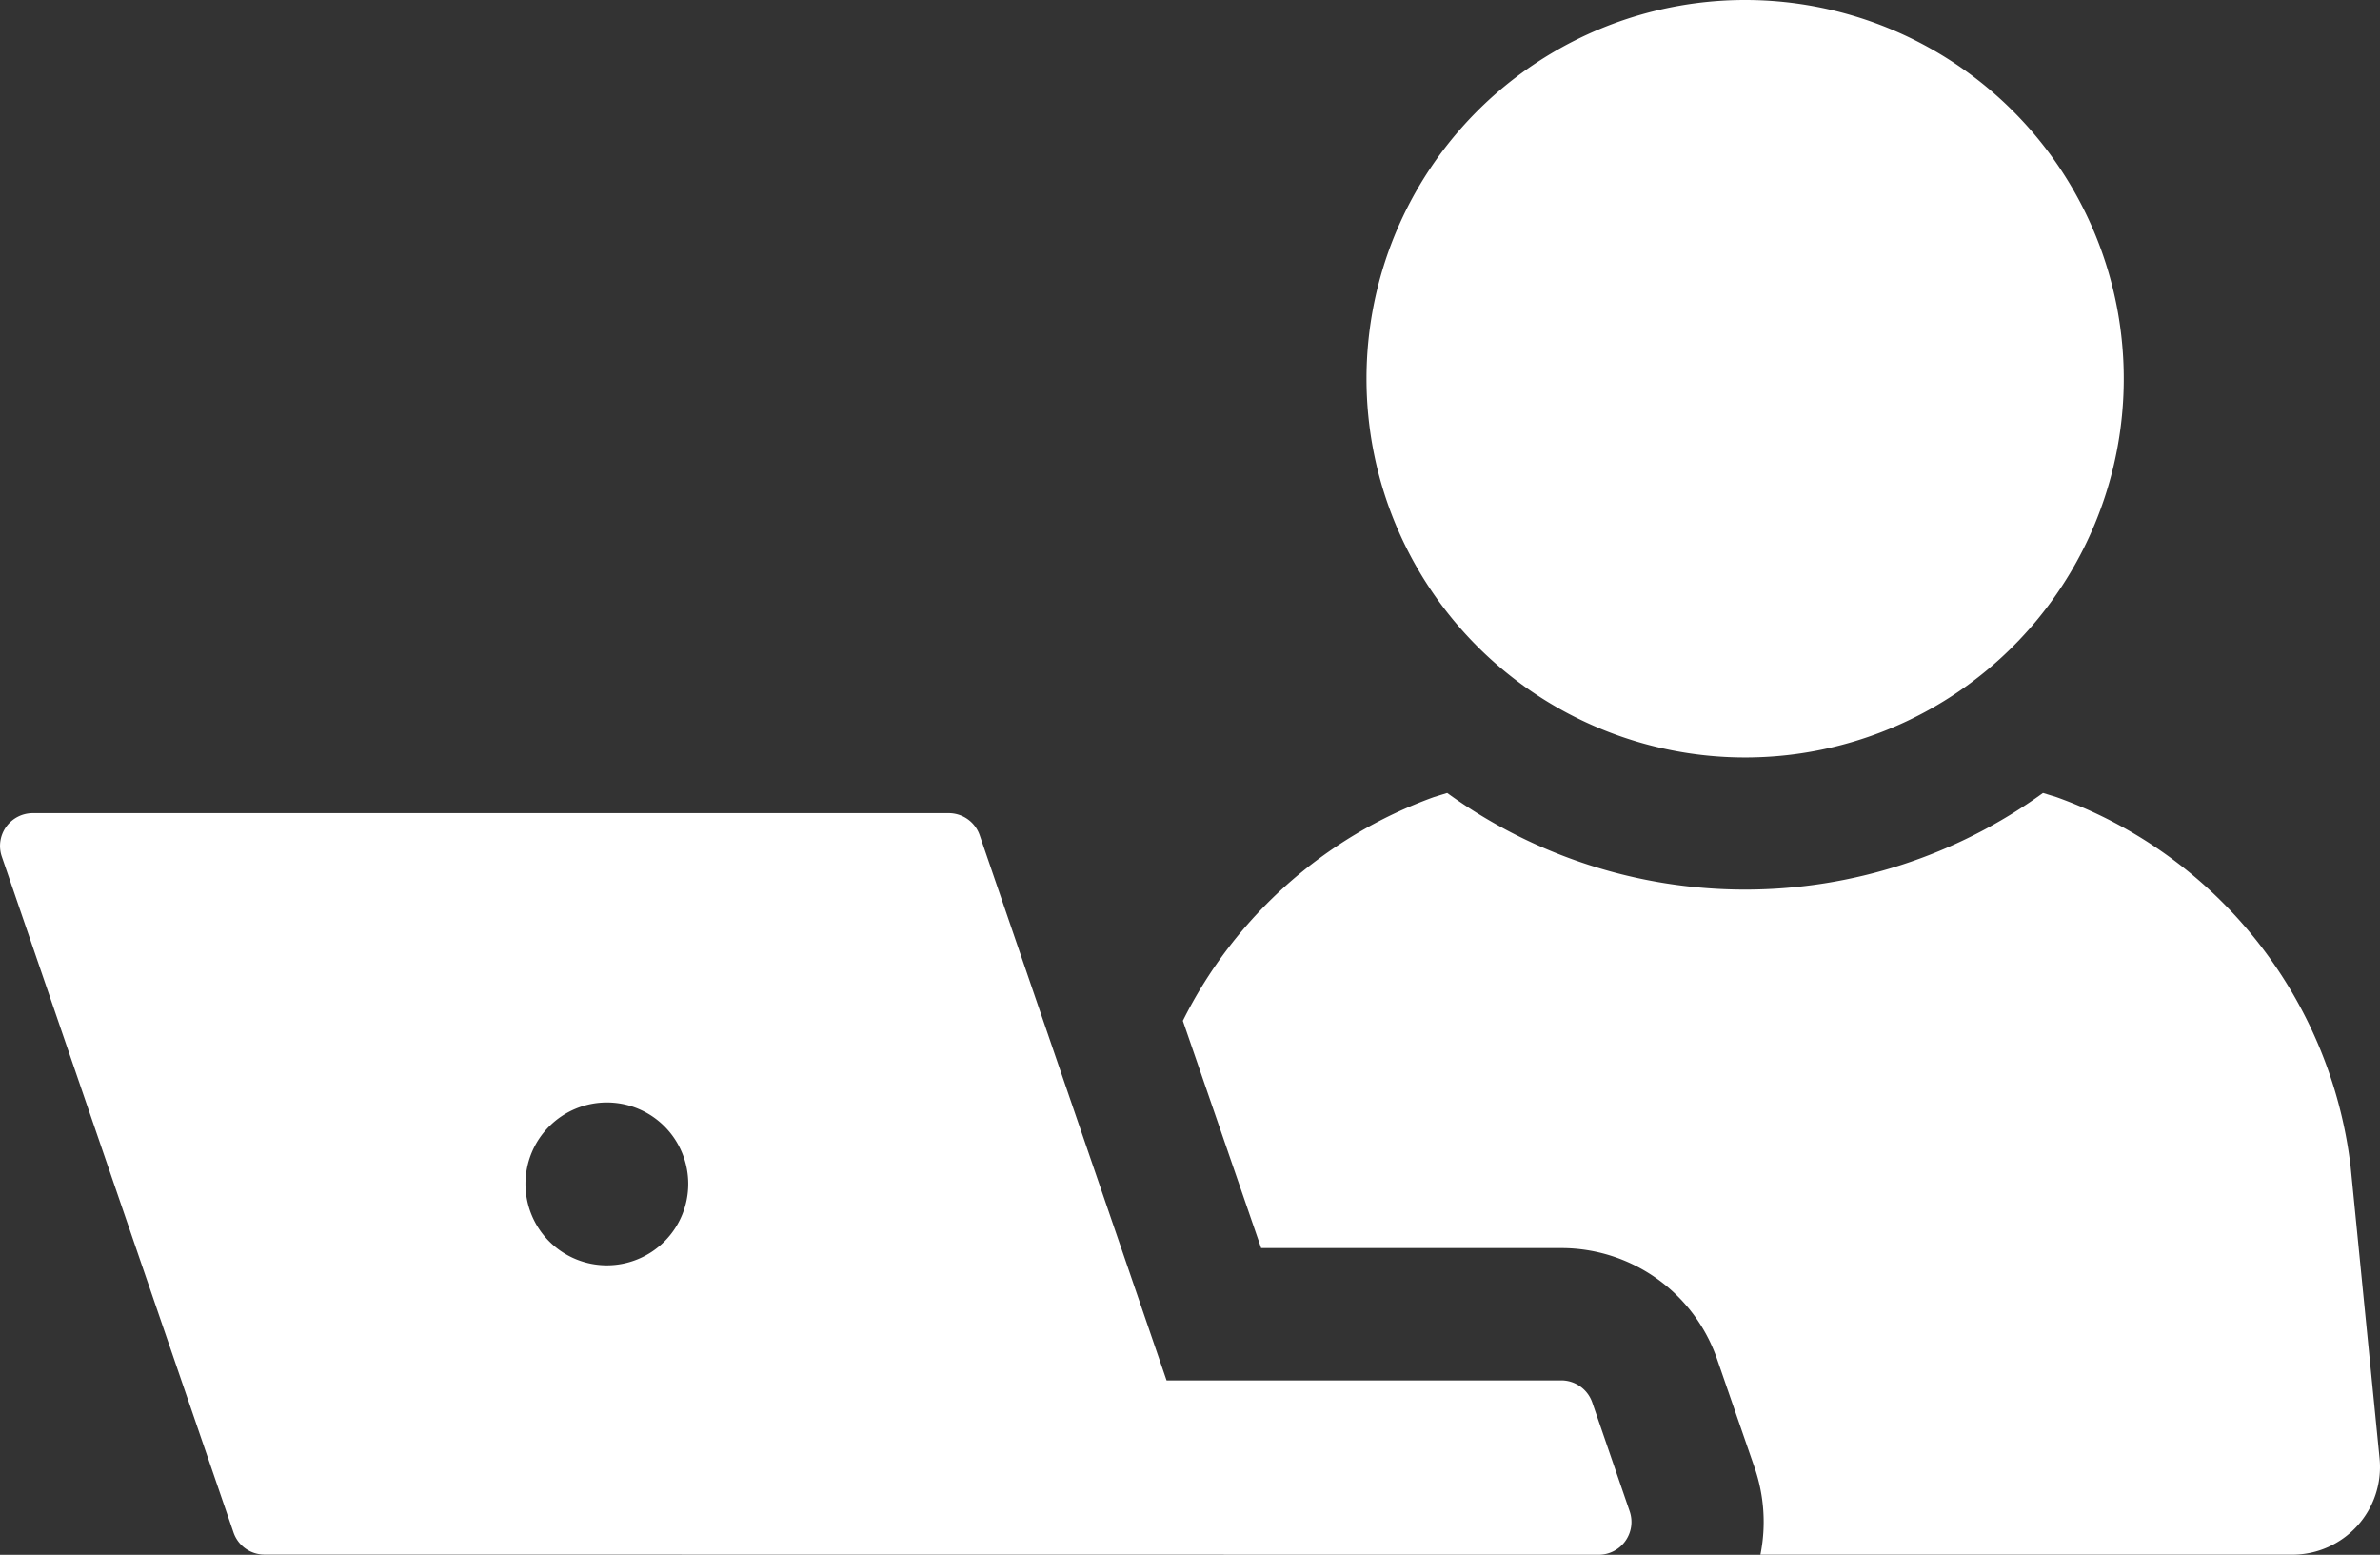
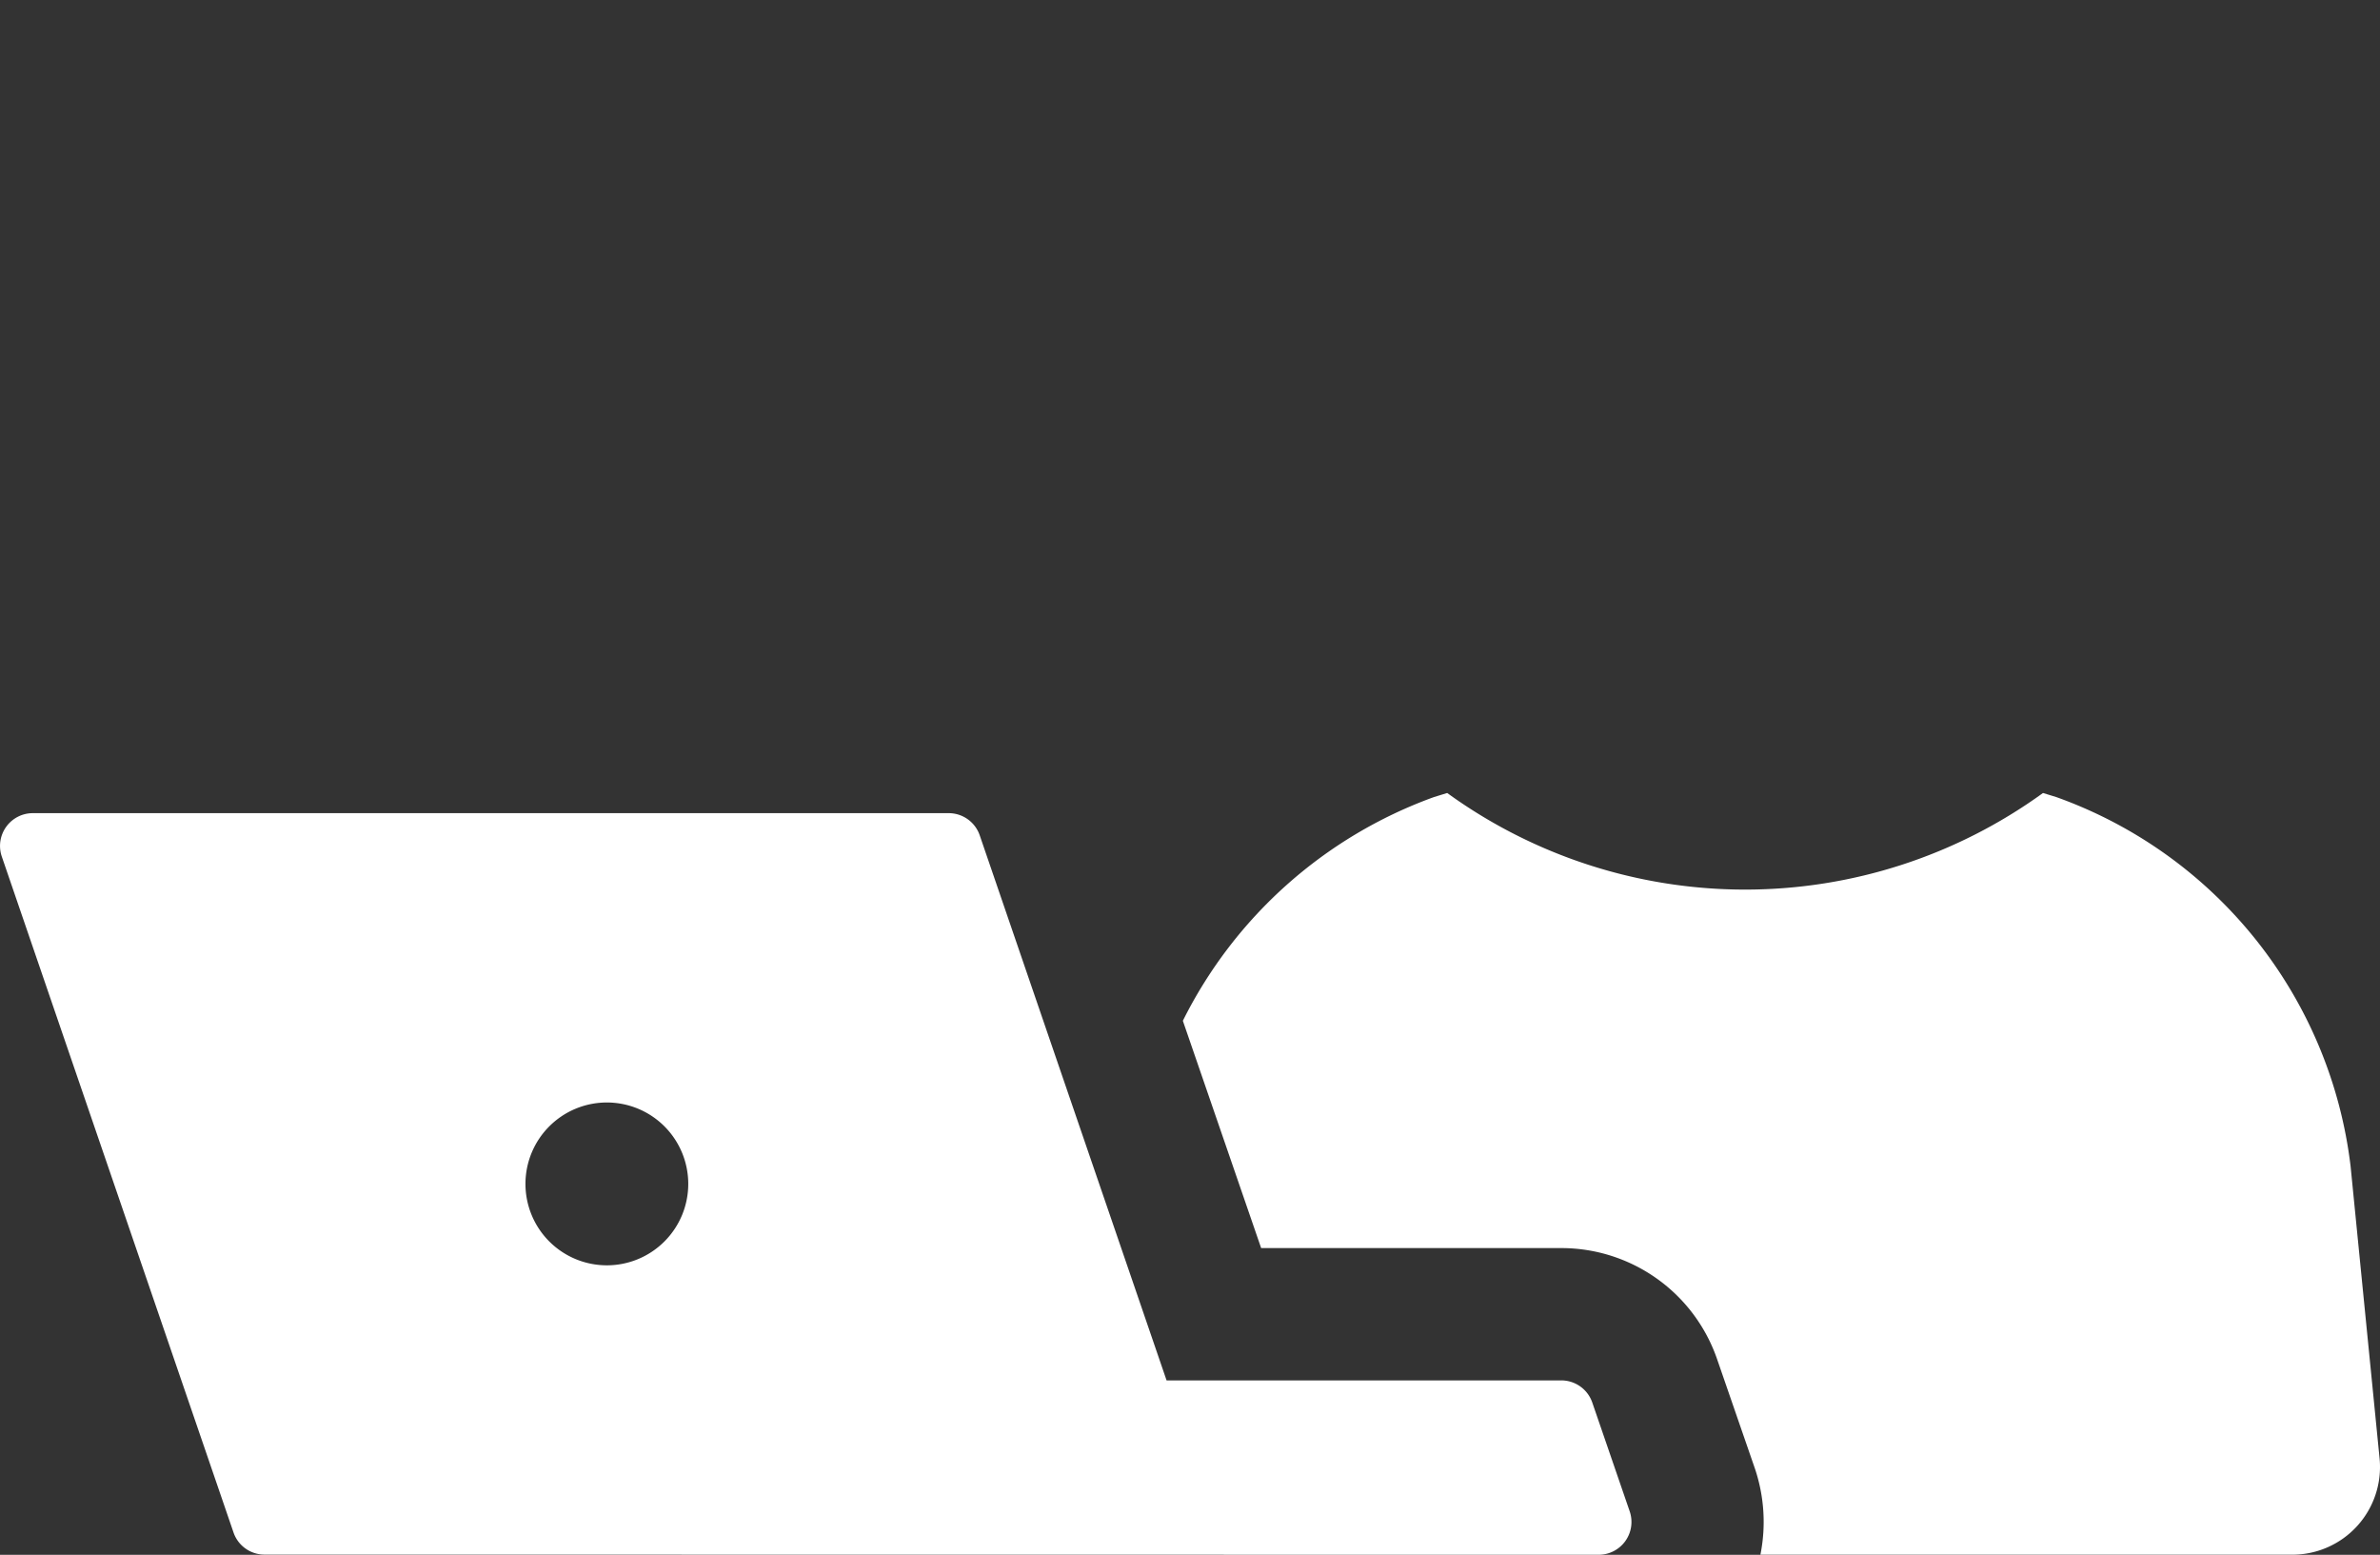
<svg xmlns="http://www.w3.org/2000/svg" width="106.725" height="69.704" viewBox="0 0 106.725 69.704">
  <rect x="0" y="0" width="106.725" height="69.704" fill="#333333" stroke="none" />
  <g transform="translate(0)">
    <path d="M1011.677,374.253a20.108,20.108,0,0,0-13.2-16.55l-.593-.182a22.769,22.769,0,0,1-26.717,0l-.592.182a20.3,20.3,0,0,0-11.262,10.03l3.511,10.19h13.45a7.39,7.39,0,0,1,7,4.992l1.687,4.879a7.484,7.484,0,0,1,.251,3.875h23.866a3.932,3.932,0,0,0,3.9-4.308Z" transform="translate(-906.271 -321.97)" fill="#fff" />
-     <path d="M985.932,349.84a16.979,16.979,0,1,0-16.974-16.981,16.984,16.984,0,0,0,16.974,16.981" transform="translate(-907.681 -315.882)" fill="#fff" />
    <path d="M968.589,385a1.47,1.47,0,0,0-1.391-.991H949.5l-8.379-24.437a1.47,1.47,0,0,0-1.39-.993H898.659a1.47,1.47,0,0,0-1.39,1.947l10.39,30.3a1.469,1.469,0,0,0,1.39.993l59.827.007a1.47,1.47,0,0,0,1.391-1.948ZM924.4,378.85a3.65,3.65,0,1,1,3.651-3.65,3.65,3.65,0,0,1-3.651,3.65" transform="translate(-897.188 -322.124)" fill="#fff" />
  </g>
</svg>